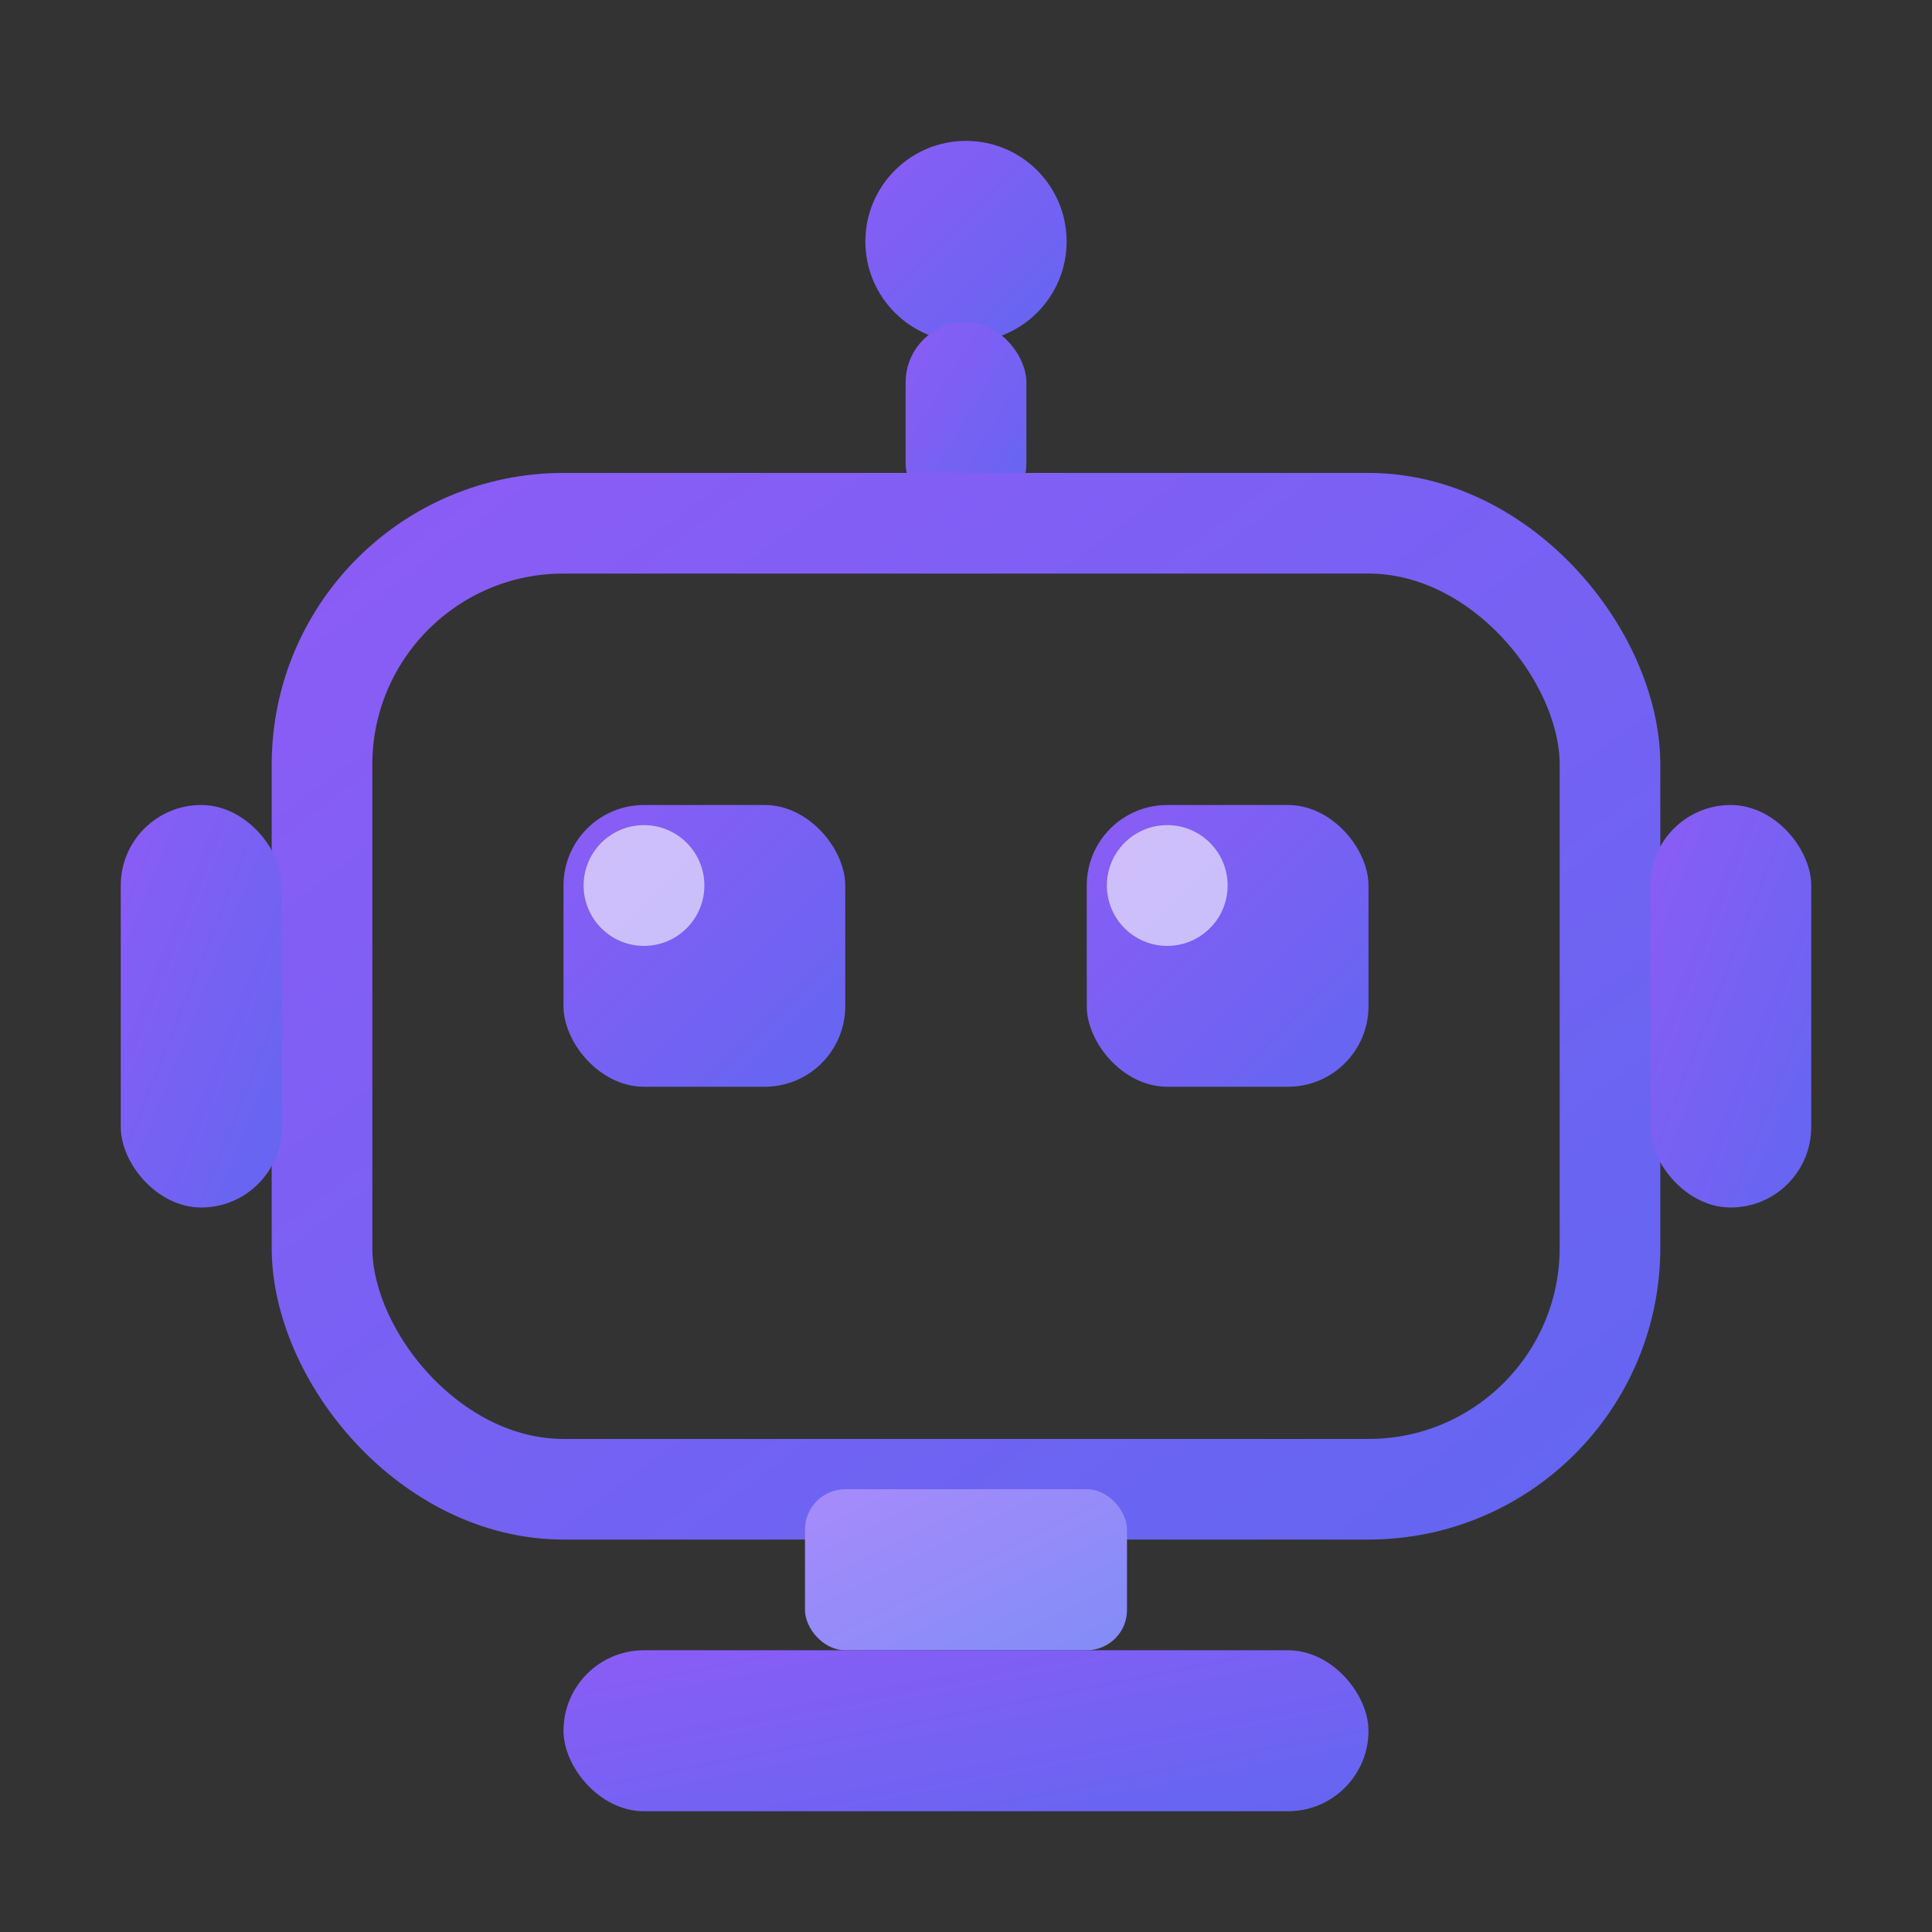
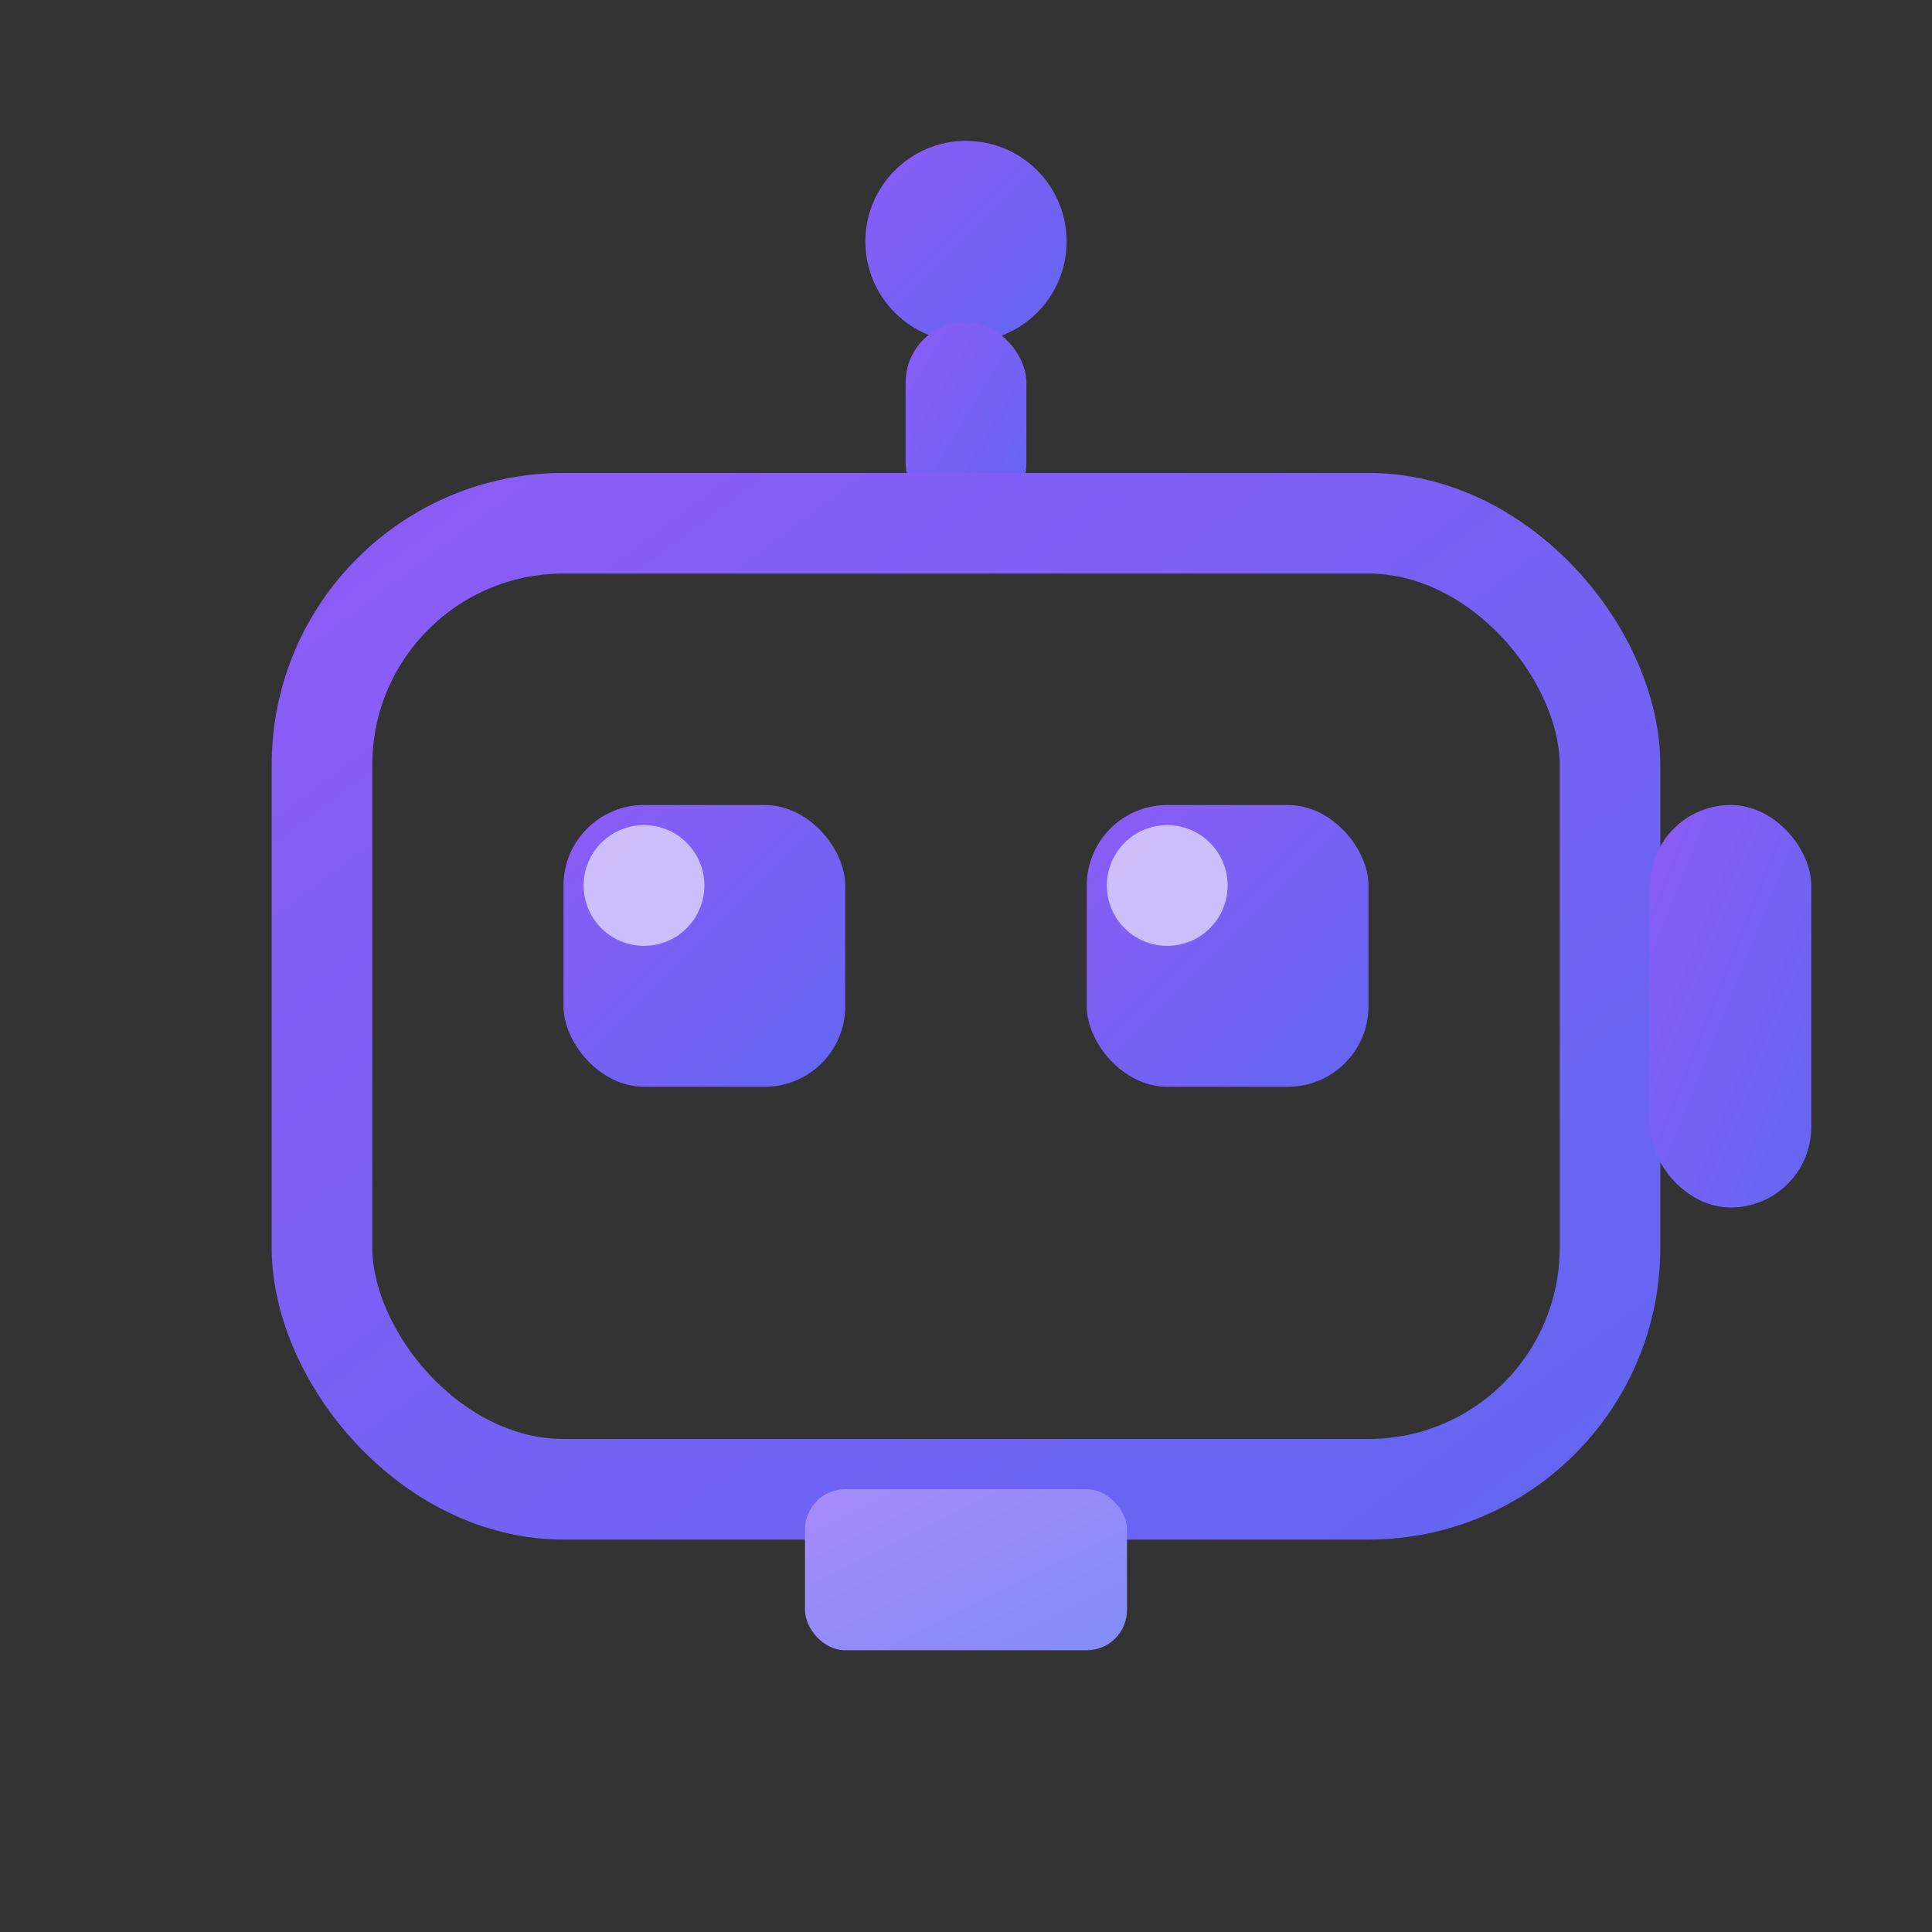
<svg xmlns="http://www.w3.org/2000/svg" width="32" height="32" viewBox="0 0 48 48" fill="none">
  <rect x="0" y="0" width="48" height="48" fill="#333333" stroke="none" />
  <defs>
    <linearGradient id="g1" x1="0%" y1="0%" x2="100%" y2="100%">
      <stop offset="0%" stop-color="#8B5CF6" />
      <stop offset="100%" stop-color="#6366F1" />
    </linearGradient>
    <linearGradient id="g2" x1="0%" y1="0%" x2="100%" y2="100%">
      <stop offset="0%" stop-color="#A78BFA" />
      <stop offset="100%" stop-color="#818CF8" />
    </linearGradient>
  </defs>
  <circle cx="24" cy="6" r="2.5" fill="url(#g1)" />
  <rect x="22.5" y="8" width="3" height="5" rx="1.5" fill="url(#g1)" />
  <rect x="8" y="13" width="32" height="24" rx="6" stroke="url(#g1)" stroke-width="2.5" fill="none" />
  <rect x="14" y="20" width="7" height="7" rx="2" fill="url(#g1)" />
  <circle cx="16" cy="22" r="1.5" fill="white" opacity="0.6" />
  <rect x="27" y="20" width="7" height="7" rx="2" fill="url(#g1)" />
  <circle cx="29" cy="22" r="1.5" fill="white" opacity="0.6" />
  <path d="M17 32 H31" stroke="url(#g2)" stroke-width="2.5" stroke-linecap="round" />
-   <rect x="3" y="20" width="4" height="10" rx="2" fill="url(#g1)" />
  <rect x="41" y="20" width="4" height="10" rx="2" fill="url(#g1)" />
  <rect x="20" y="37" width="8" height="4" rx="1" fill="url(#g2)" />
-   <rect x="14" y="41" width="20" height="4" rx="2" fill="url(#g1)" />
</svg>